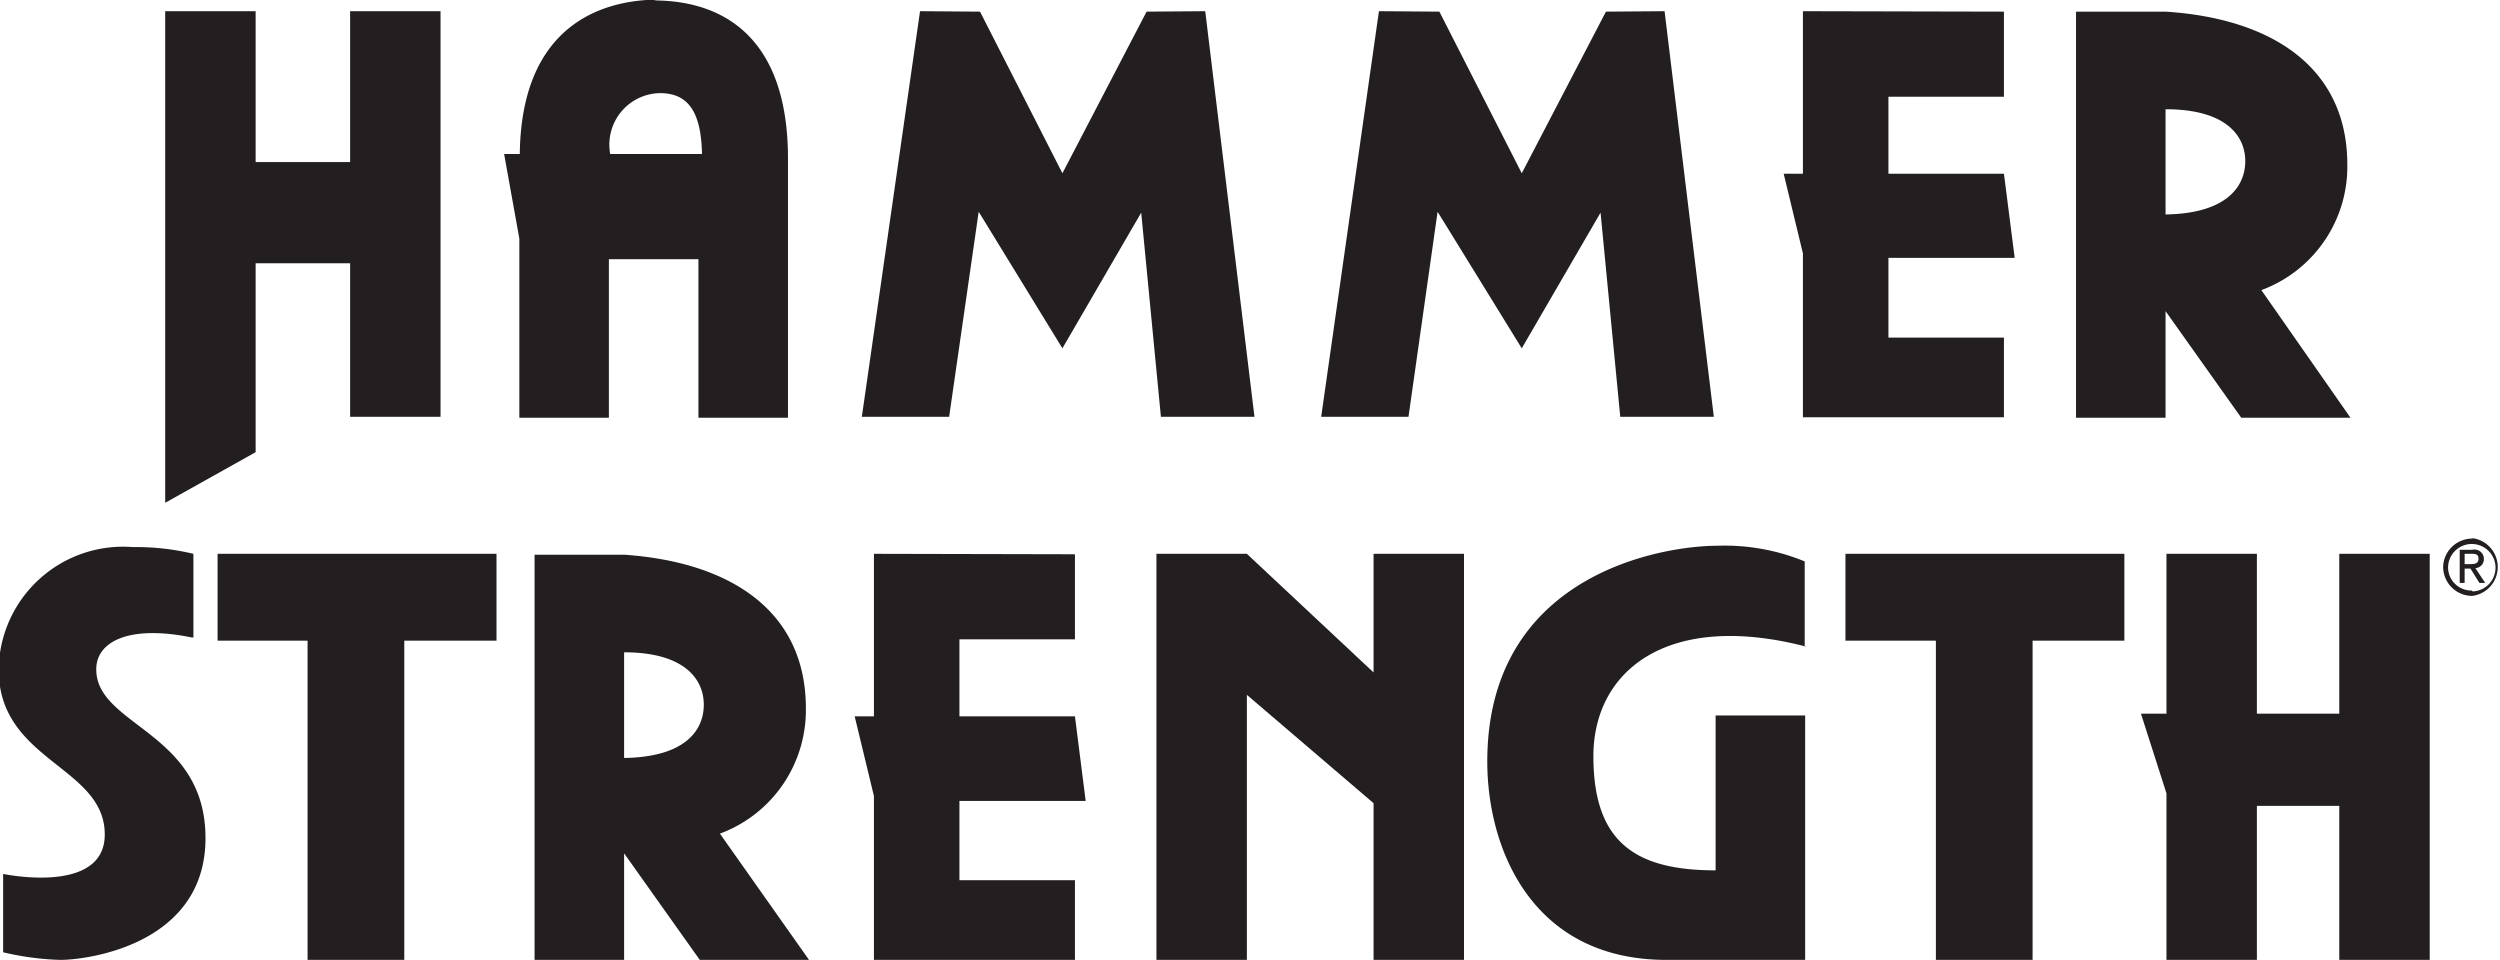
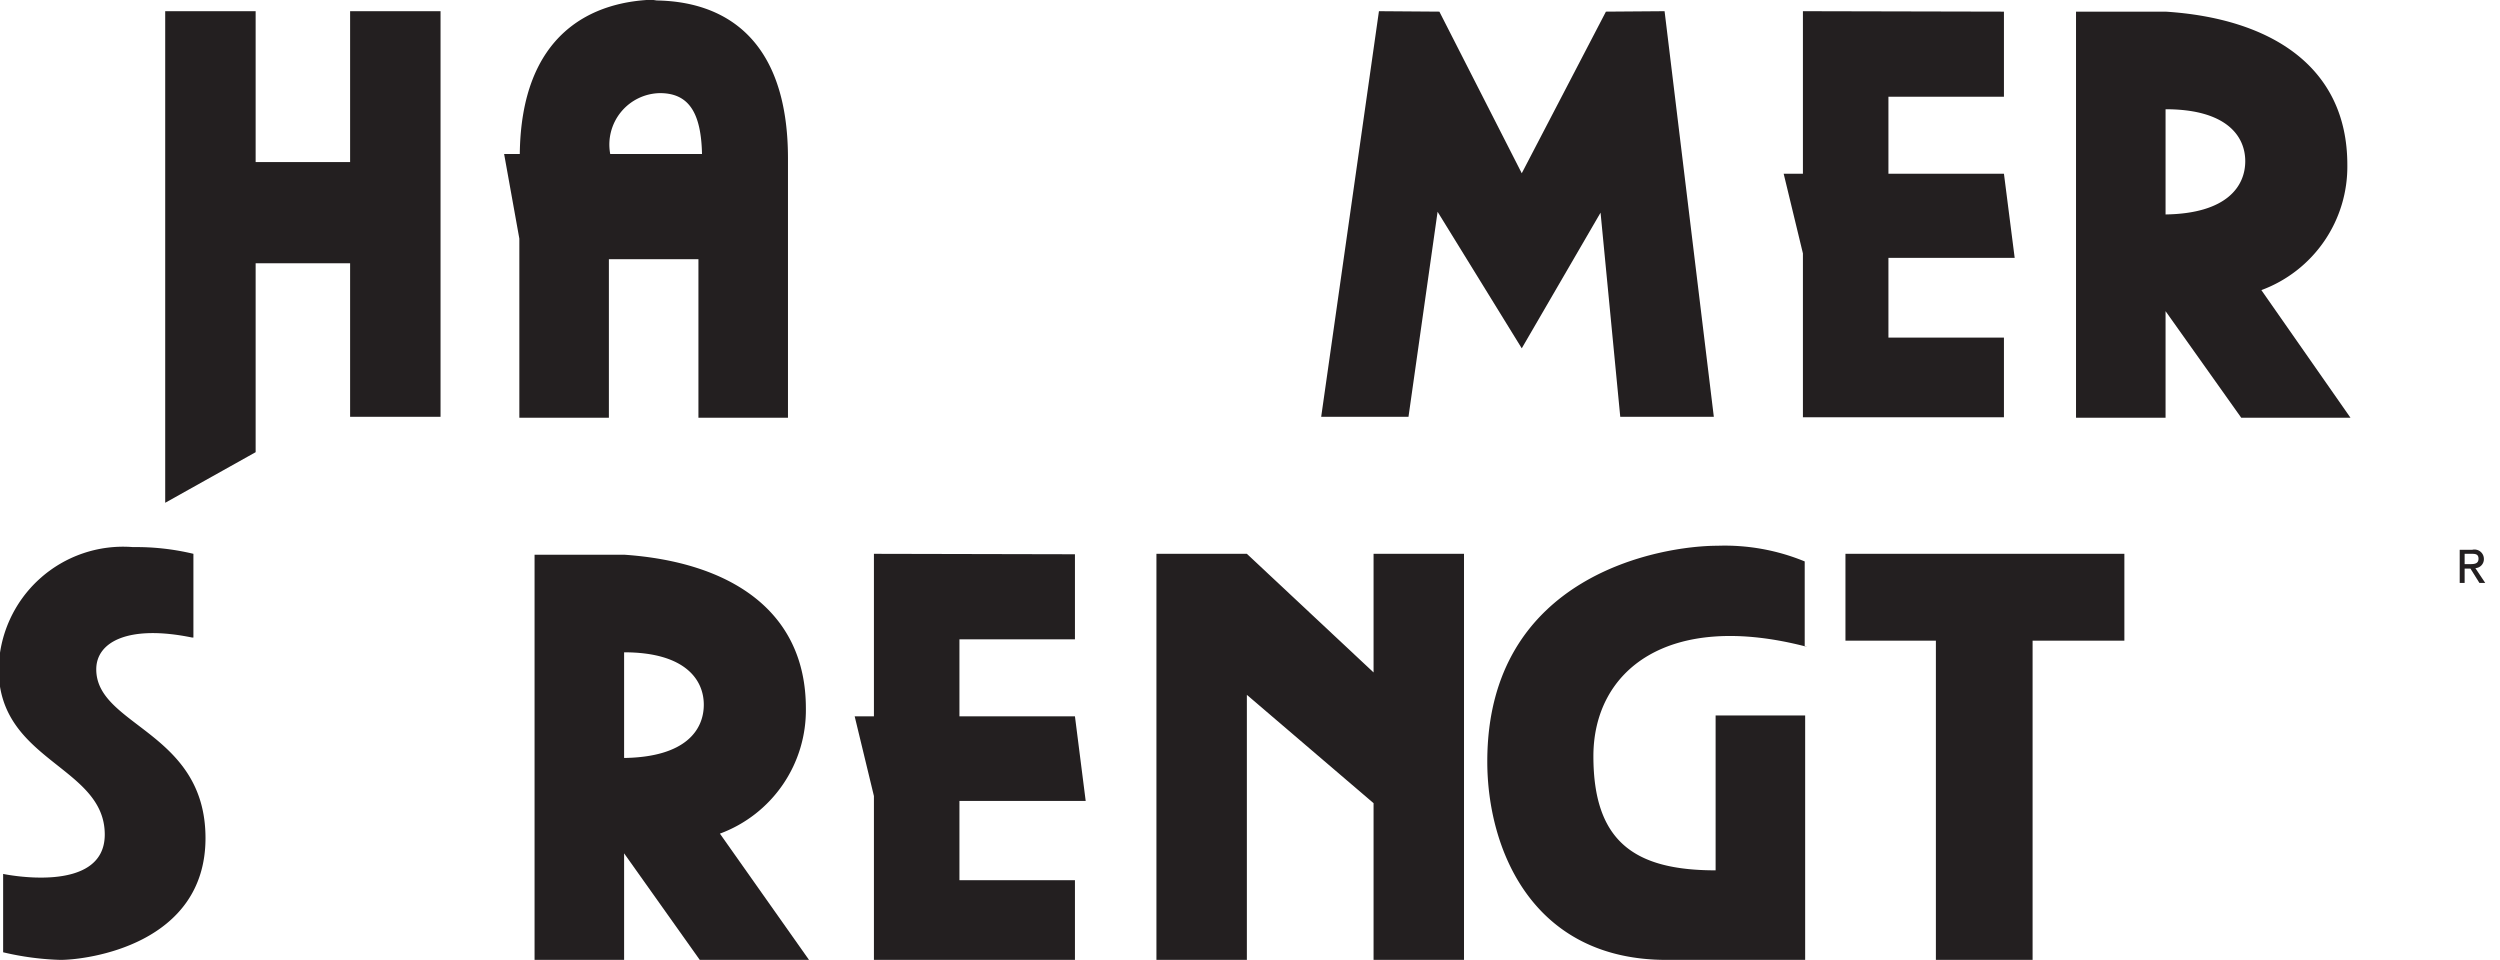
<svg xmlns="http://www.w3.org/2000/svg" id="Layer_1" data-name="Layer 1" viewBox="0 0 55.84 21.44">
  <defs>
    <style>.cls-1{fill:none;}.cls-2{fill:#231f20;}.cls-3{clip-path:url(#clip-path);}</style>
    <clipPath id="clip-path" transform="translate(-634 -508.56)">
      <rect class="cls-1" x="634" y="508.56" width="55.84" height="21.44" />
    </clipPath>
  </defs>
  <title>hammerstrength</title>
-   <polygon class="cls-2" points="4.86 12.37 4.86 14.31 6.87 14.31 6.87 21.44 9.03 21.44 9.03 14.31 11.09 14.31 11.09 12.37 4.86 12.37" />
  <polygon class="cls-2" points="41.22 12.37 41.22 14.31 43.24 14.31 43.24 21.44 45.4 21.44 45.4 14.31 47.45 14.31 47.45 12.37 41.22 12.37" />
  <polygon class="cls-2" points="7.82 0.25 7.82 3.62 5.71 3.62 5.71 0.25 3.69 0.25 3.69 11.23 5.71 10.1 5.71 5.88 7.82 5.88 7.82 9.31 9.84 9.31 9.84 0.25 7.82 0.25" />
-   <polygon class="cls-2" points="25.61 0.26 23.73 3.87 21.89 0.26 20.55 0.25 19.25 9.31 21.2 9.31 21.86 4.73 23.73 7.78 25.49 4.75 25.93 9.31 28.02 9.31 26.92 0.25 25.61 0.26" />
  <polygon class="cls-2" points="35.87 0.26 33.99 3.87 32.15 0.26 30.8 0.25 29.51 9.31 31.46 9.31 32.11 4.73 33.99 7.78 35.75 4.75 36.19 9.31 38.28 9.31 37.18 0.25 35.87 0.26" />
  <polygon class="cls-2" points="40.27 3.88 39.84 3.88 40.27 5.66 40.27 9.32 44.76 9.32 44.76 7.54 42.18 7.54 42.18 5.76 45 5.76 44.76 3.88 42.18 3.88 42.18 2.16 44.76 2.16 44.76 0.26 40.27 0.25 40.27 3.88" />
  <polygon class="cls-2" points="19.52 16 19.09 16 19.52 17.78 19.52 21.44 24.01 21.44 24.01 19.66 21.43 19.66 21.43 17.89 24.25 17.89 24.01 16 21.43 16 21.43 14.28 24.01 14.28 24.01 12.38 19.52 12.37 19.52 16" />
  <g class="cls-3">
    <path class="cls-2" d="M638.32,522.8v-1.87a5.47,5.47,0,0,0-1.35-.15,2.78,2.78,0,0,0-3,2.73c0,2.06,2.37,2.16,2.37,3.69,0,1.36-2.27.88-2.27,0.88v1.75a6.28,6.28,0,0,0,1.28.17c0.6,0,3.24-.34,3.24-2.72s-2.44-2.5-2.44-3.77c0-.62.73-1,2.14-0.71" transform="translate(-634 -508.56)" />
  </g>
  <polygon class="cls-2" points="30.68 12.37 30.68 15.02 27.85 12.37 25.83 12.37 25.83 21.44 27.85 21.44 27.85 15.52 30.68 17.94 30.68 21.44 32.7 21.44 32.7 12.37 30.68 12.37" />
-   <polygon class="cls-2" points="52.25 12.37 52.25 15.94 50.41 15.94 50.41 12.37 48.39 12.37 48.39 15.94 47.82 15.94 48.39 17.72 48.39 21.44 50.41 21.44 50.41 18 52.25 18 52.25 21.44 54.27 21.44 54.27 12.37 52.25 12.37" />
  <g class="cls-3">
    <path class="cls-2" d="M674.31,523V521.1a4.69,4.69,0,0,0-1.95-.35c-1.24,0-5.14.64-5.14,4.82,0,1.95,1,4.43,4,4.43h3.1v-5.46h-2V528c-1.81,0-2.73-.64-2.73-2.55s1.66-3.26,4.78-2.44" transform="translate(-634 -508.56)" />
    <path class="cls-2" d="M647.63,512a1.15,1.15,0,0,1,1.11-1.36c0.64,0,.92.43,0.94,1.36h-2Zm1.11-3.45c-1.55,0-3.1.79-3.13,3.45h-0.35l0.34,1.89v4h2v-3.54h2v3.54h2v-5.79c0-2.71-1.45-3.53-3-3.53" transform="translate(-634 -508.56)" />
    <path class="cls-2" d="M682.37,513.37V511c1.36,0,1.78.6,1.78,1.16s-0.41,1.17-1.78,1.19m2.14,1.69a2.94,2.94,0,0,0,1.92-2.8c0-2.2-1.72-3.27-4.06-3.42v0h-2v9.07h2v-2.38h0l1.69,2.38h2.44Z" transform="translate(-634 -508.56)" />
    <path class="cls-2" d="M647.94,525.49v-2.36c1.36,0,1.78.61,1.78,1.17s-0.4,1.17-1.78,1.19m2.14,1.69a2.94,2.94,0,0,0,1.92-2.8c0-2.2-1.72-3.27-4.06-3.43v0h-2V530h2v-2.38h0l1.69,2.38h2.44Z" transform="translate(-634 -508.56)" />
-     <path class="cls-2" d="M689.21,521.75h0a0.52,0.52,0,0,1-.53-0.52v0a0.53,0.53,0,1,1,.55.54m0-1.18a0.65,0.65,0,0,0-.66.63h0a0.65,0.65,0,0,0,.65.65h0a0.65,0.65,0,0,0,0-1.29" transform="translate(-634 -508.56)" />
    <path class="cls-2" d="M689.05,521.16v-0.23h0.15c0.08,0,.16,0,0.16.11s-0.09.12-.18,0.12h-0.13Zm0.24,0.09a0.2,0.2,0,0,0,.19-0.2,0.21,0.21,0,0,0-.26-0.21h-0.28v0.74h0.11v-0.32h0.13l0.2,0.32h0.13Z" transform="translate(-634 -508.56)" />
  </g>
</svg>